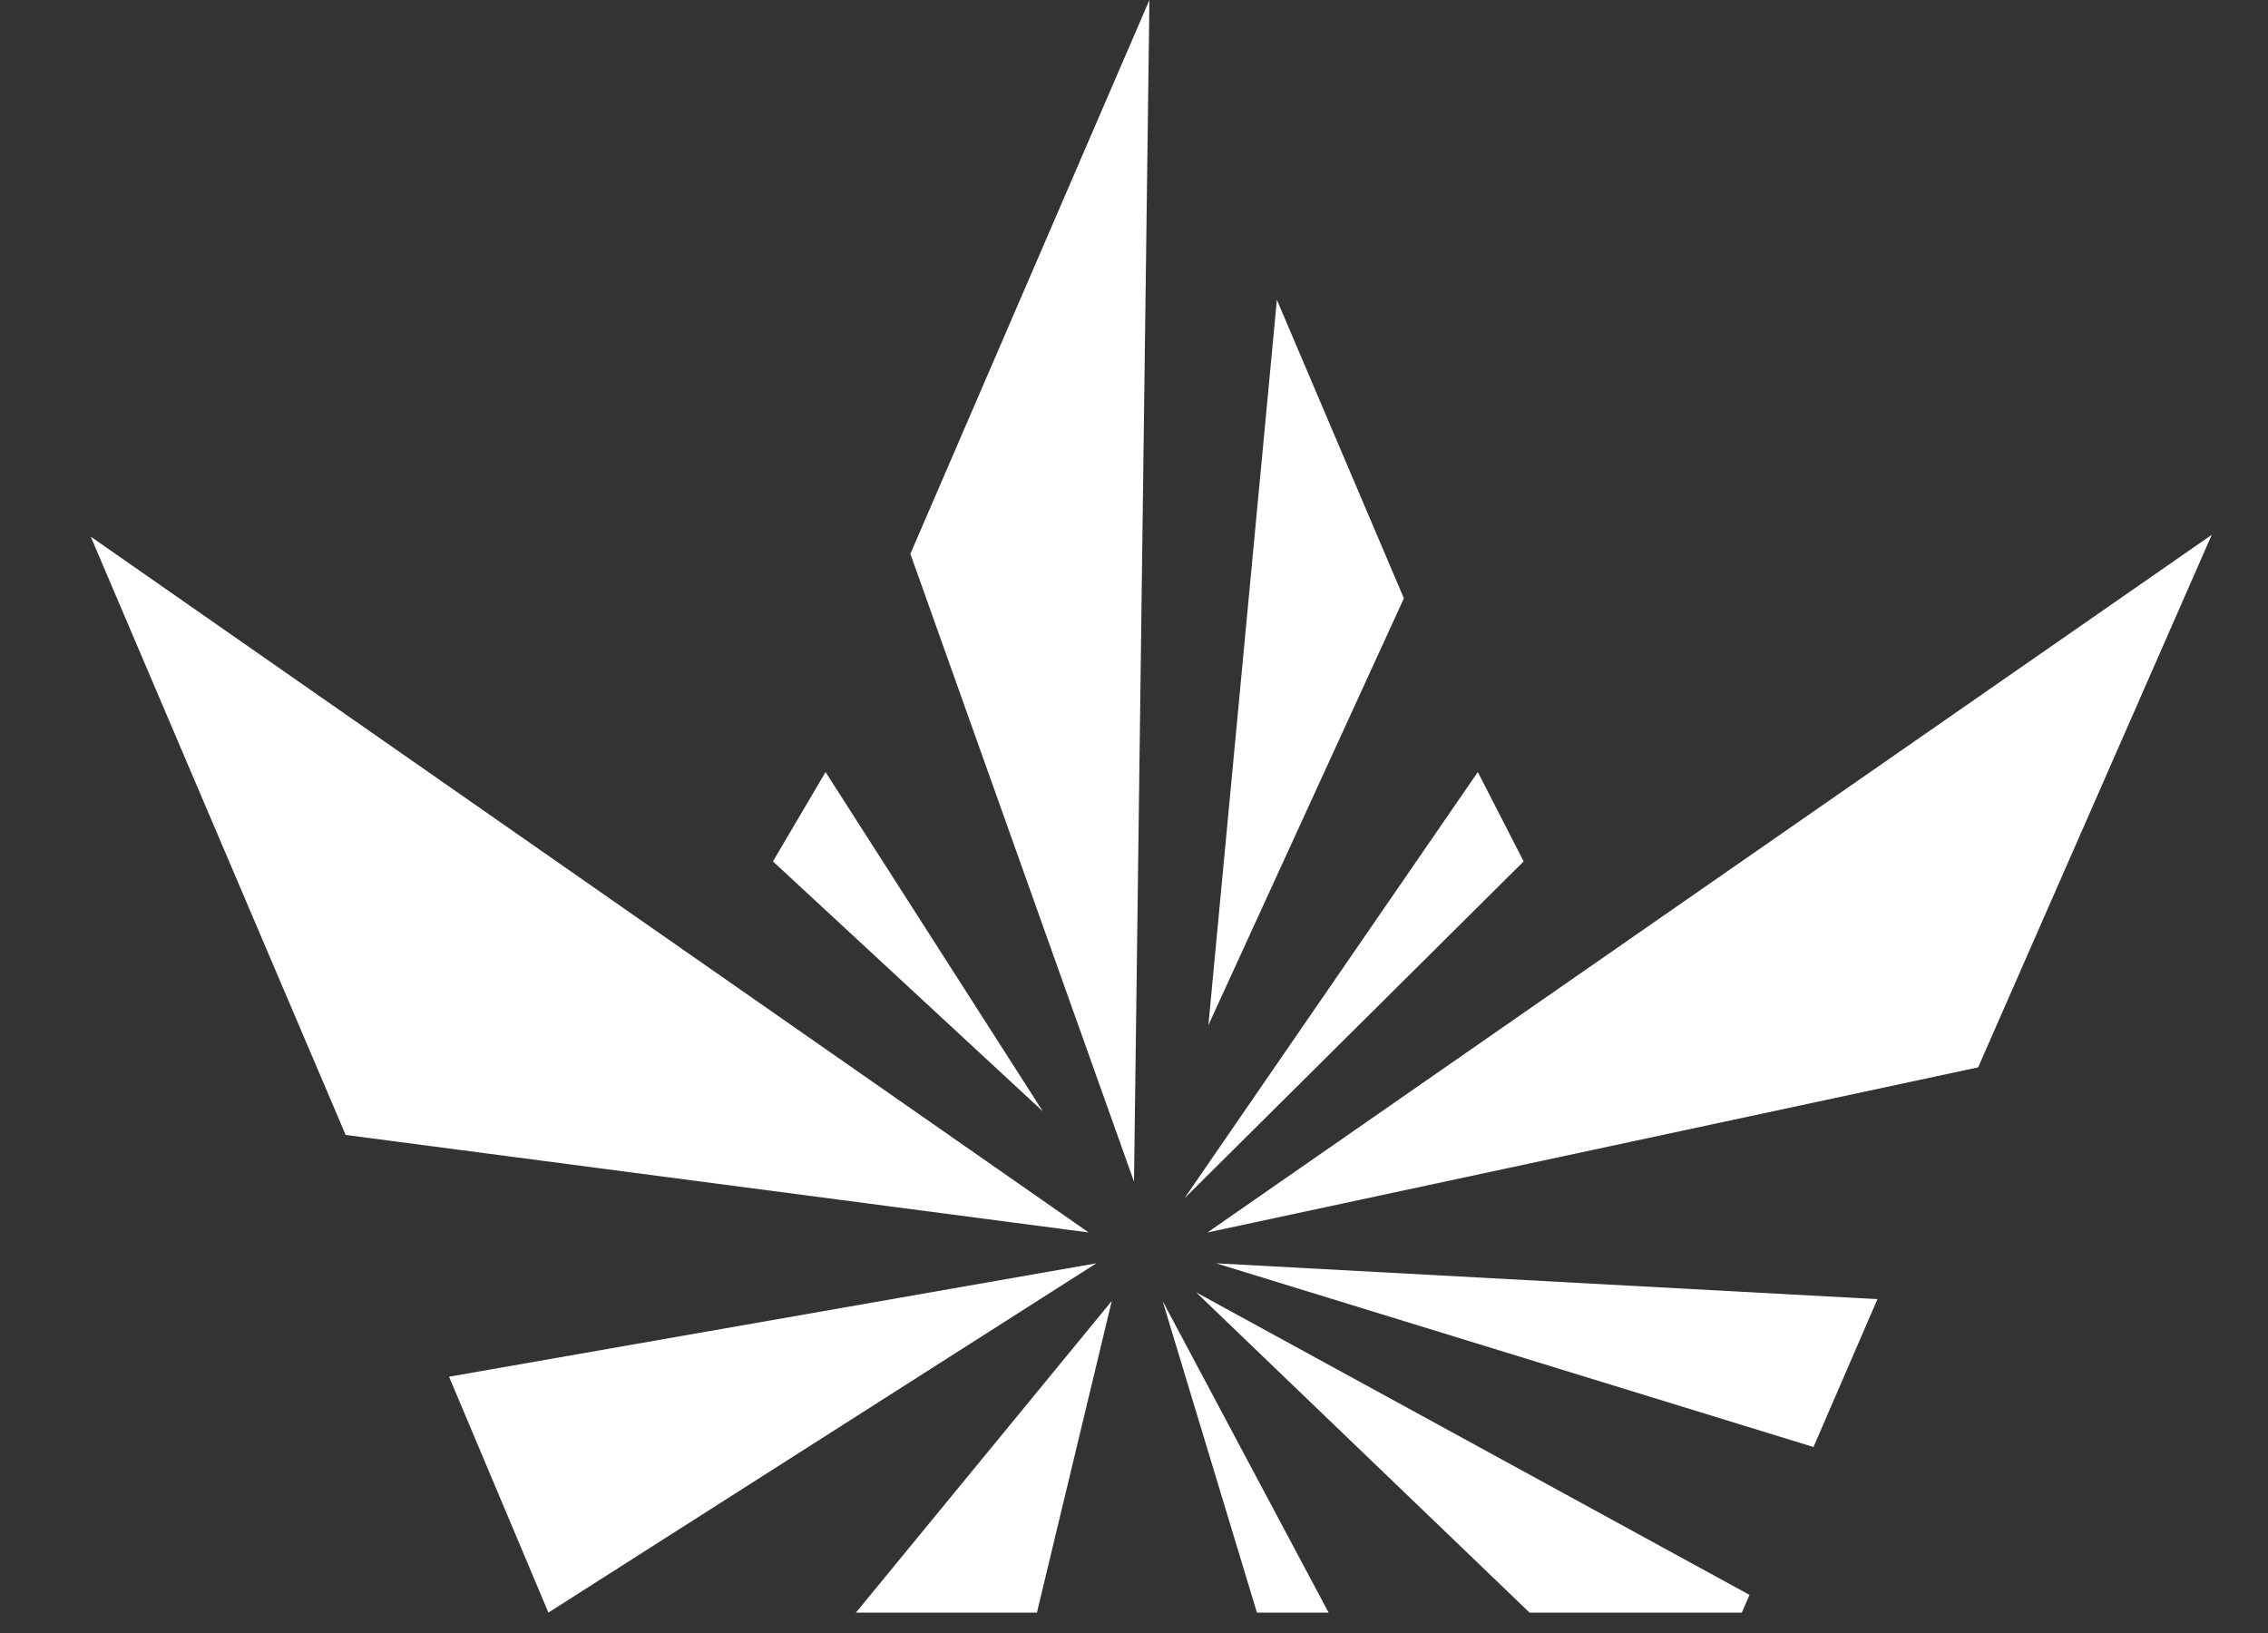
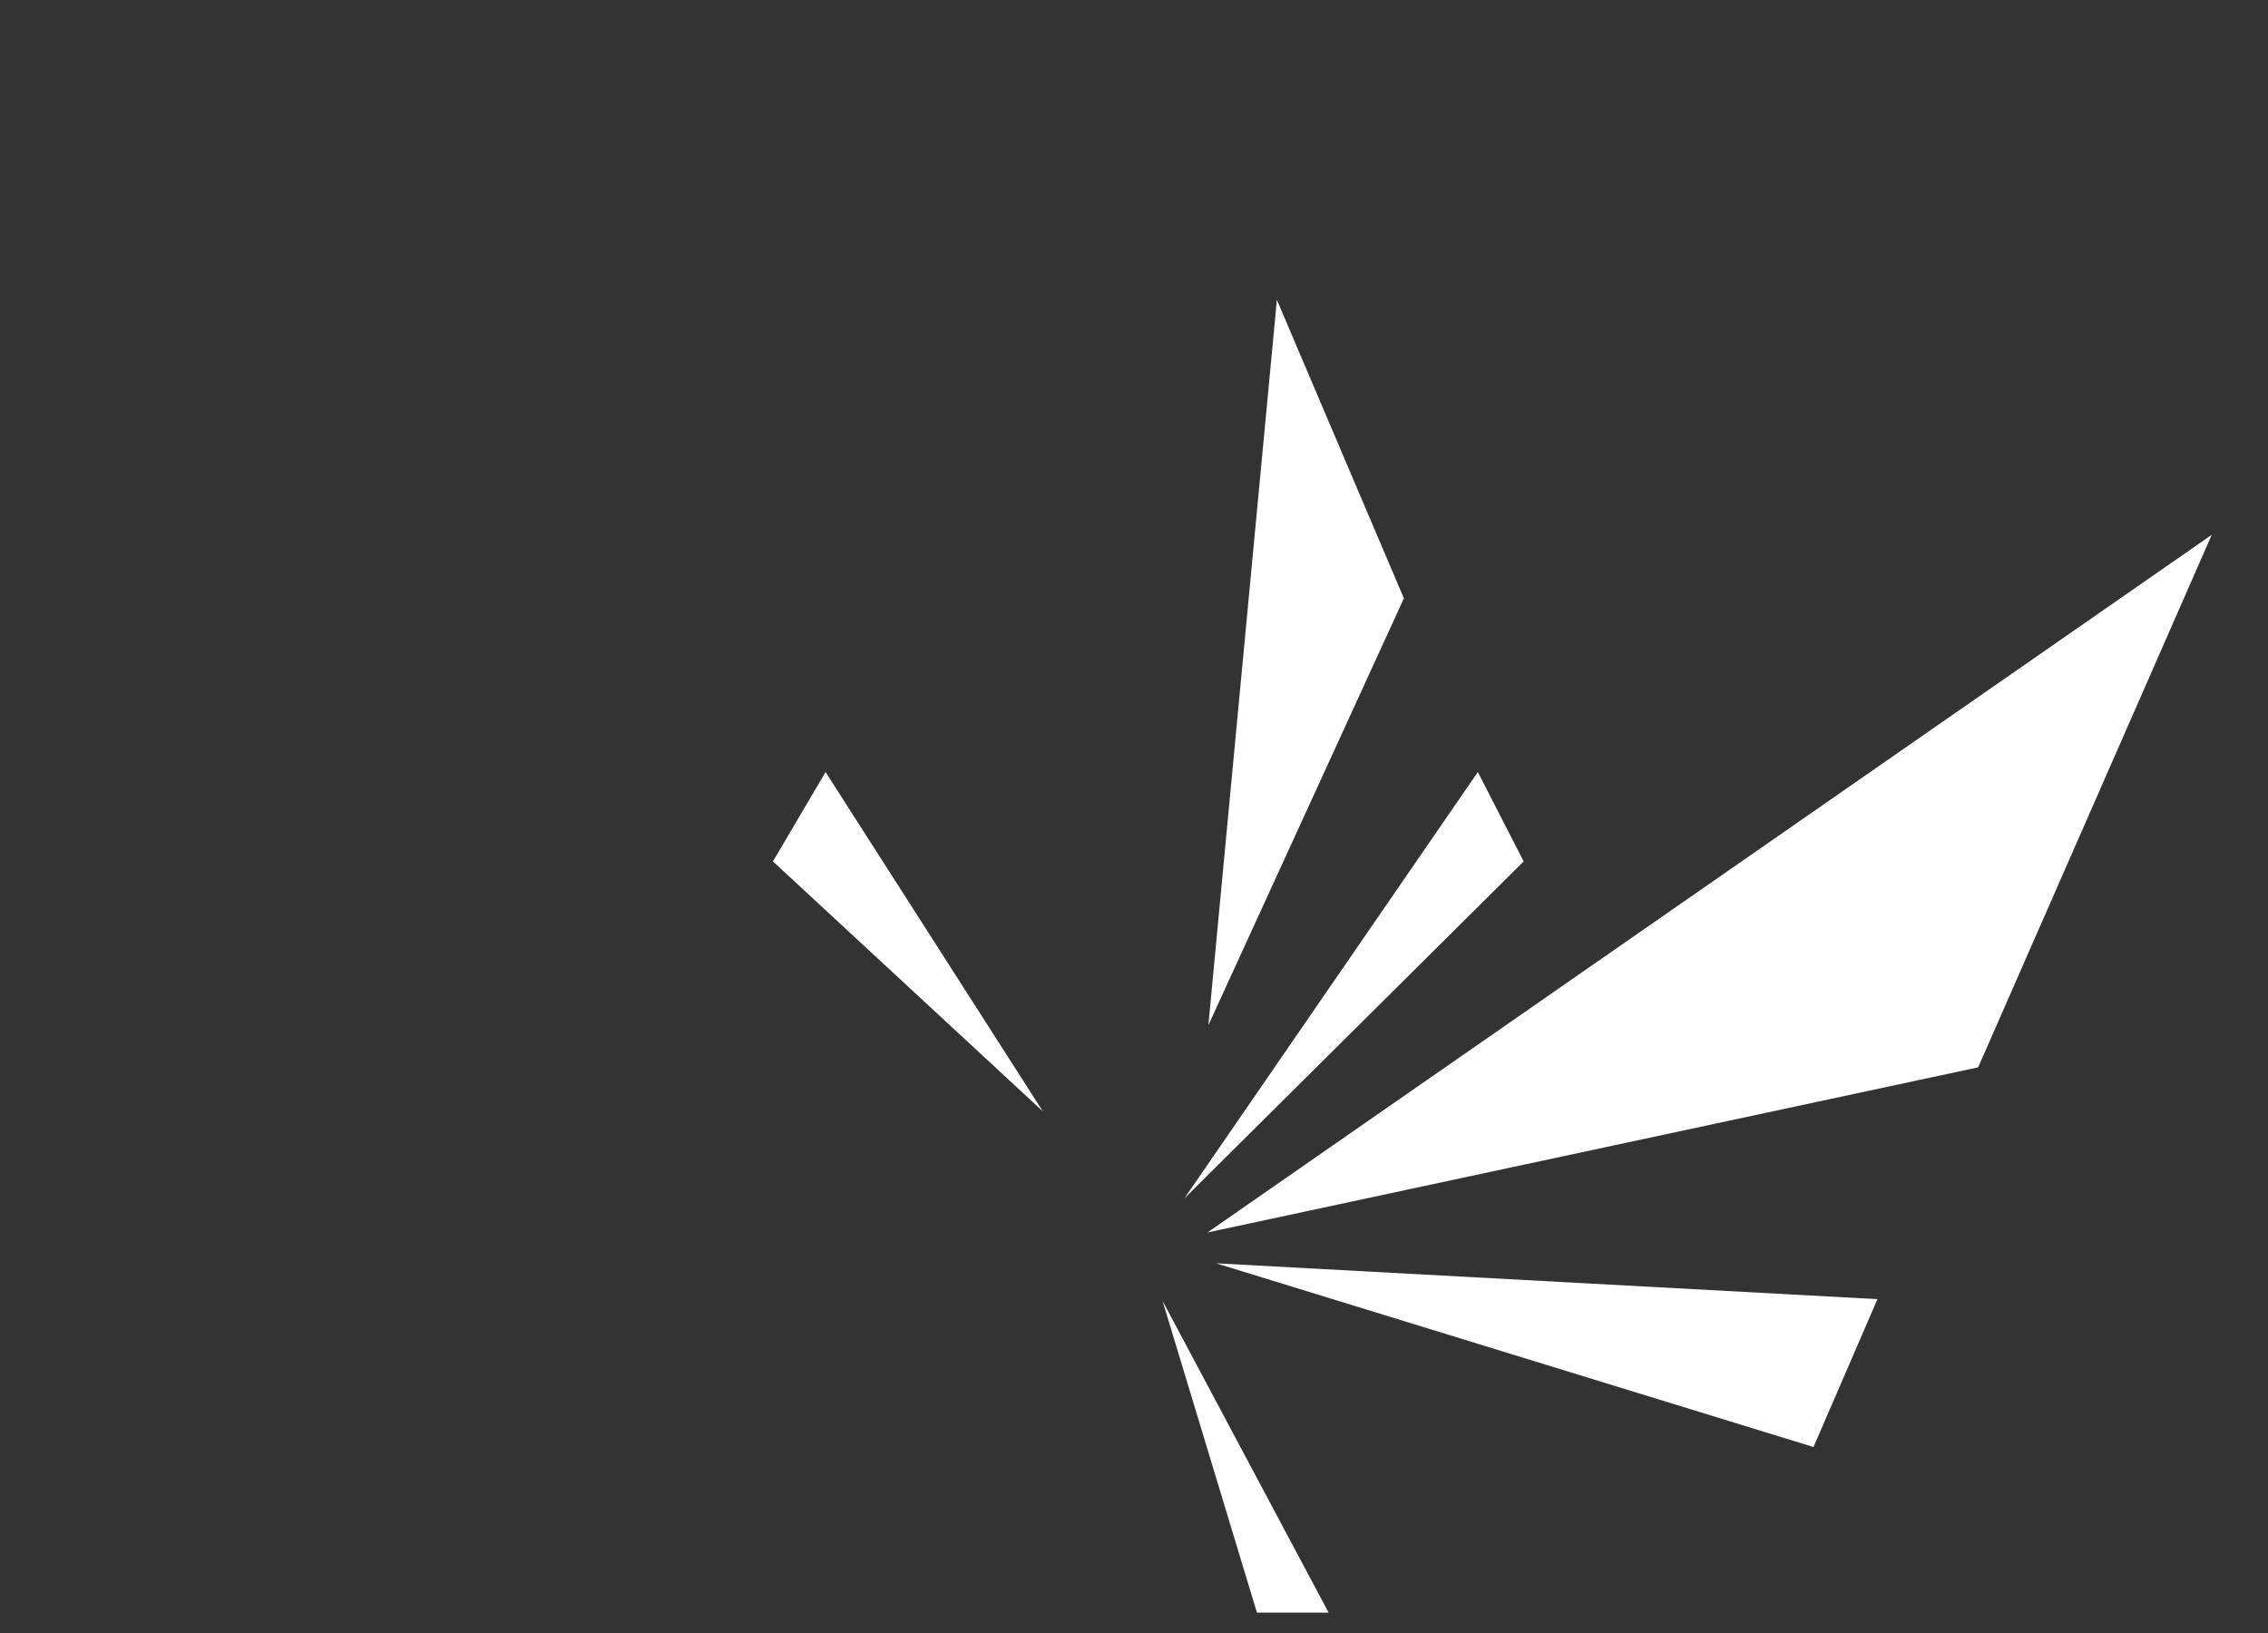
<svg xmlns="http://www.w3.org/2000/svg" width="50" height="36" viewBox="0 0 50 36" fill="none">
  <rect x="0" y="0" width="50" height="36" fill="#333333" stroke="none" />
-   <path d="M12.09 35.55L9.9 30.35L24.17 27.85L12.09 35.55Z" fill="white" />
-   <path d="M18.87 35.55H22.86L24.51 28.68L18.87 35.55Z" fill="white" />
  <path d="M25.63 28.68L27.71 35.55H29.29L25.63 28.68Z" fill="white" />
-   <path d="M26.37 28.49L33.72 35.55H38.4L38.57 35.16L26.37 28.49Z" fill="white" />
  <path d="M26.81 27.85L39.98 31.9L41.39 28.64L26.81 27.85Z" fill="white" />
  <path d="M26.62 27.17L43.61 23.53L48.76 11.79L26.62 27.17Z" fill="white" />
  <path d="M26.11 26.42L33.59 18.99L32.58 17.02L26.11 26.42Z" fill="white" />
  <path d="M26.64 22.6L30.95 13.19L28.15 6.61L26.64 22.6Z" fill="white" />
-   <path d="M25 26.05L25.34 0L20.07 12.21L25 26.05Z" fill="white" />
+   <path d="M25 26.05L25.34 0L25 26.05Z" fill="white" />
  <path d="M22.99 24.5L18.2 17.02L17.04 18.99L22.99 24.5Z" fill="white" />
-   <path d="M24 27.17L2 11.83L7.62 25.02L24 27.17Z" fill="white" />
</svg>